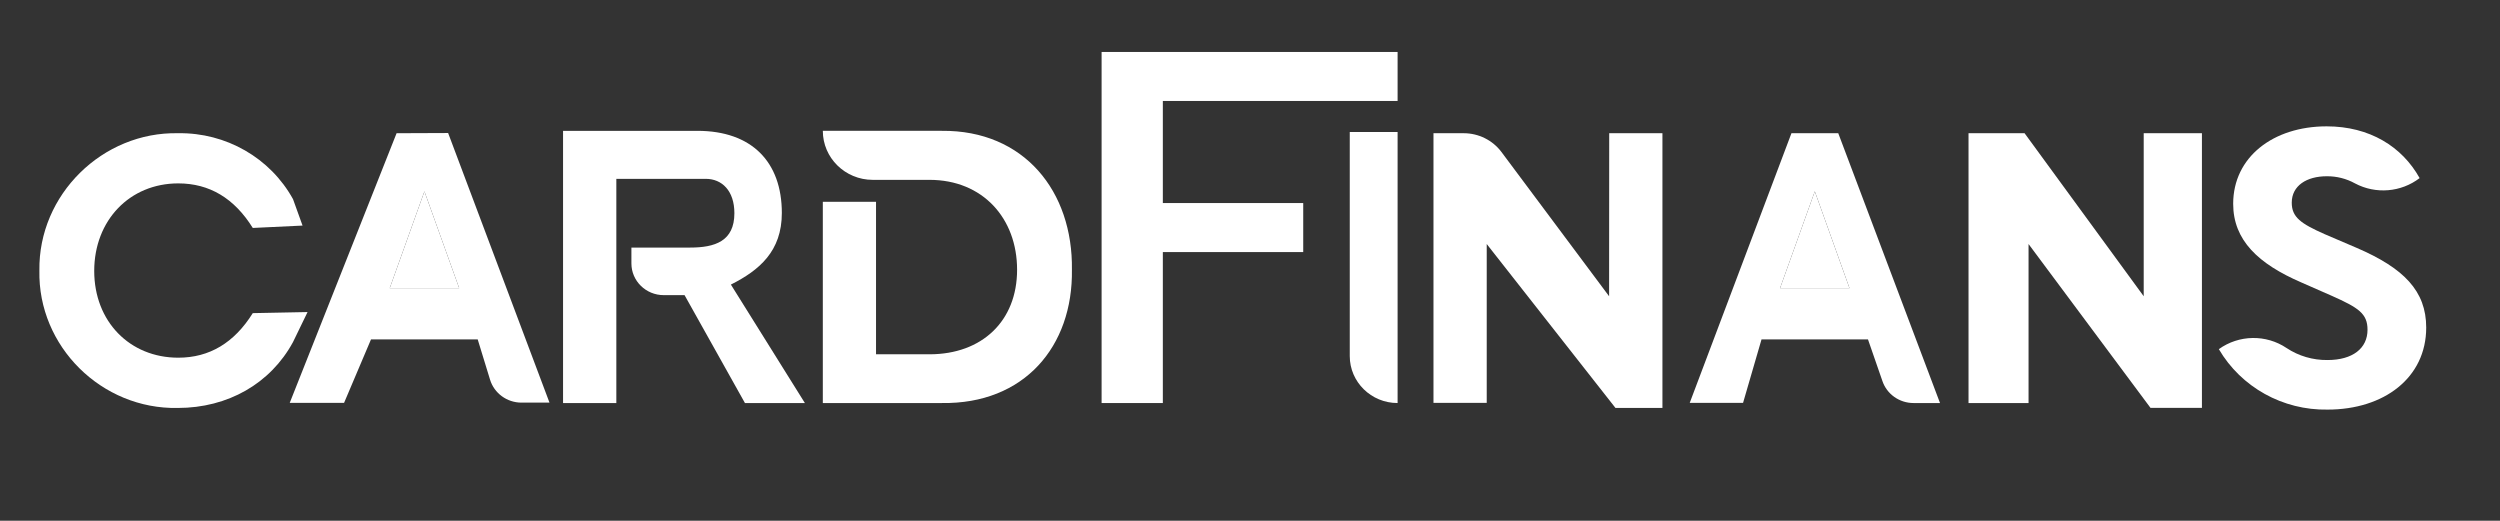
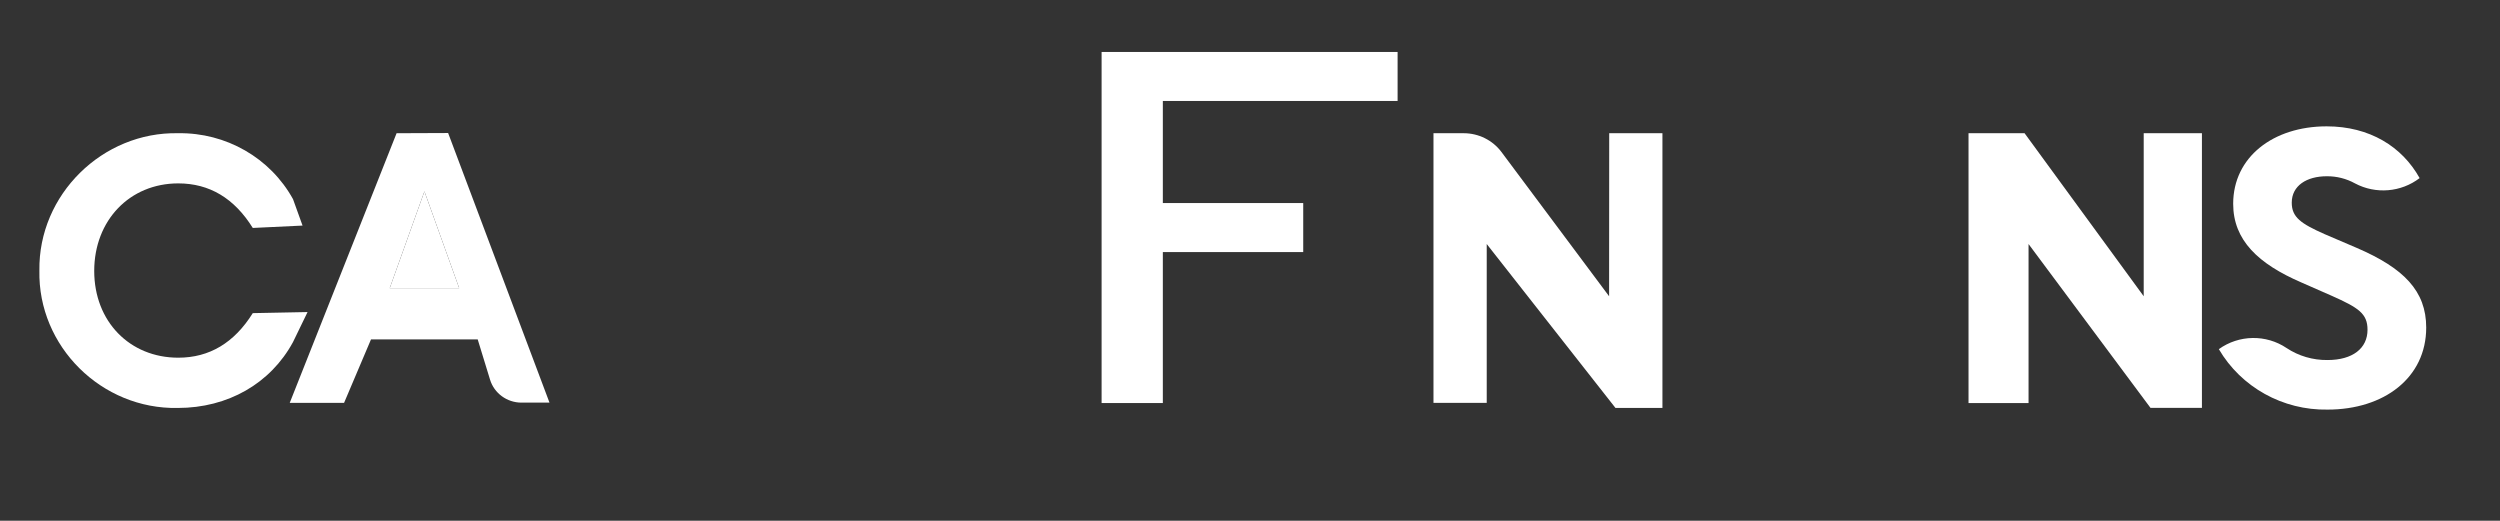
<svg xmlns="http://www.w3.org/2000/svg" version="1.1" id="Layer_1" x="0px" y="0px" width="595.28px" height="124px" viewBox="0 0 595.28 124" enable-background="new 0 0 595.28 124" xml:space="preserve">
  <rect x="0" y="0" width="595.28" height="124" fill="#333333" stroke="none" />
  <g id="Anasayfa_1_">
    <g id="Desktop---1200---Anasayfa-starwoodyapimarket_1_" transform="translate(-770, -6815)">
      <g id="Group" transform="translate(770, 6815)">
-         <polygon id="Path" fill="#FFFFFF" points="423.851,68.605 440.381,68.605 432.126,45.567    " />
        <polygon id="Path_1_" fill="#FFFFFF" points="92.801,68.605 109.333,68.605 101.06,45.567    " />
        <path id="Path_2_" fill="#FFFFFF" d="M73.233,74.304l-13.044,0.257c-4.41,7.071-10.328,10.61-17.747,10.61     c-11.543,0-20.007-8.611-20.007-20.656c0-12.048,8.454-20.847,20.007-20.847c7.43,0,13.344,3.535,17.747,10.609l11.85-0.564     l-2.268-6.294c-5.419-9.822-15.953-15.873-27.329-15.698c-18.032-0.39-33.331,14.64-33.063,32.689     C8.996,82.496,24.218,97.508,42.337,97.139c11.927,0,22.073-5.824,27.419-15.667L73.233,74.304z" />
        <path id="Shape_2_" fill="#FFFFFF" d="M94.432,31.722L68.987,95.927h12.94l6.413-15.11h25.406l2.937,9.579     c0.989,3.247,4.034,5.476,7.489,5.476h6.667l-24.136-64.198L94.432,31.722z M92.801,68.605l8.259-23.038l8.272,23.038H92.801z" />
-         <path id="Path_3_" fill="#FFFFFF" d="M186.165,50.719c0-12.149-7.144-19.565-20.108-19.565H134.07v64.815h12.687V42.585h21.299     c3.849,0,6.81,2.832,6.81,8.182c0,6.674-4.63,8.182-10.541,8.182h-13.979v3.776c0,4.172,3.445,7.551,7.694,7.551h4.96     l14.379,25.692h14.274l-17.621-28.207C180.805,64.355,186.165,59.82,186.165,50.719L186.165,50.719z" />
-         <path id="Path_4_" fill="#FFFFFF" d="M224.253,31.153h-28.329c0,6.441,5.312,11.666,11.875,11.672h13.528     c12.686,0,20.854,9.165,20.854,21.404c0,12.233-8.364,20.133-20.854,20.133h-12.735V48.047h-12.668v47.921h28.329     c19.62,0.293,31.251-13.473,30.983-31.739C255.505,45.581,243.874,30.966,224.253,31.153L224.253,31.153z" />
        <polygon id="Path_5_" fill="#FFFFFF" points="262.304,95.969 276.885,95.969 276.885,60.022 310.313,60.022 310.313,48.35      276.885,48.35 276.885,24.041 332.785,24.041 332.785,12.373 262.304,12.373    " />
-         <path id="Path_6_" fill="#FFFFFF" d="M332.785,95.969V31.432h-11.39v53.363C321.396,90.967,326.496,95.969,332.785,95.969z" />
        <path id="Path_7_" fill="#FFFFFF" d="M383.146,70.542l-25.644-34.365c-2.104-2.8-5.435-4.455-8.987-4.455h-7.188v64.205h12.679     v-37.82l30.651,39.026h11.188V31.722h-12.673L383.146,70.542z" />
        <polygon id="Path_8_" fill="#FFFFFF" points="510.442,70.542 482.075,31.722 468.729,31.722 468.729,95.969 483.022,95.969      483.022,58.106 512.059,97.118 524.305,97.118 524.305,31.722 510.442,31.722    " />
        <path id="Path_9_" fill="#FFFFFF" d="M561.136,59.013l-7.613-3.261c-5.685-2.519-7.83-4.041-7.83-7.489     c0-4.055,3.566-6.294,8.339-6.294c2.354-0.021,4.674,0.567,6.723,1.7c4.925,2.619,10.965,2.125,15.388-1.261     c-4.172-7.488-11.891-12.323-22.146-12.323c-12.699,0-22.25,7.301-22.25,18.443c0,8.684,5.997,14.309,16.259,18.739l7.203,3.163     c6.416,2.856,8.526,4.243,8.526,8.095c0,4.431-3.552,7.204-9.536,7.204c-3.463,0.042-6.862-0.955-9.732-2.856     c-4.891-3.288-11.354-3.176-16.135,0.265c5.316,9.07,15.243,14.587,25.901,14.393c13.404,0,23.477-7.552,23.477-19.534     C577.709,69.274,572.373,63.847,561.136,59.013z" />
-         <path id="Shape_1_" fill="#FFFFFF" d="M426.566,31.722l-24.222,64.205h12.7l4.396-15.11h25.35l3.413,9.844     c1.046,3.177,4.068,5.322,7.468,5.308h6.271l-24.229-64.247H426.566z M423.851,68.605l8.275-23.038l8.255,23.038H423.851z" />
      </g>
    </g>
  </g>
</svg>